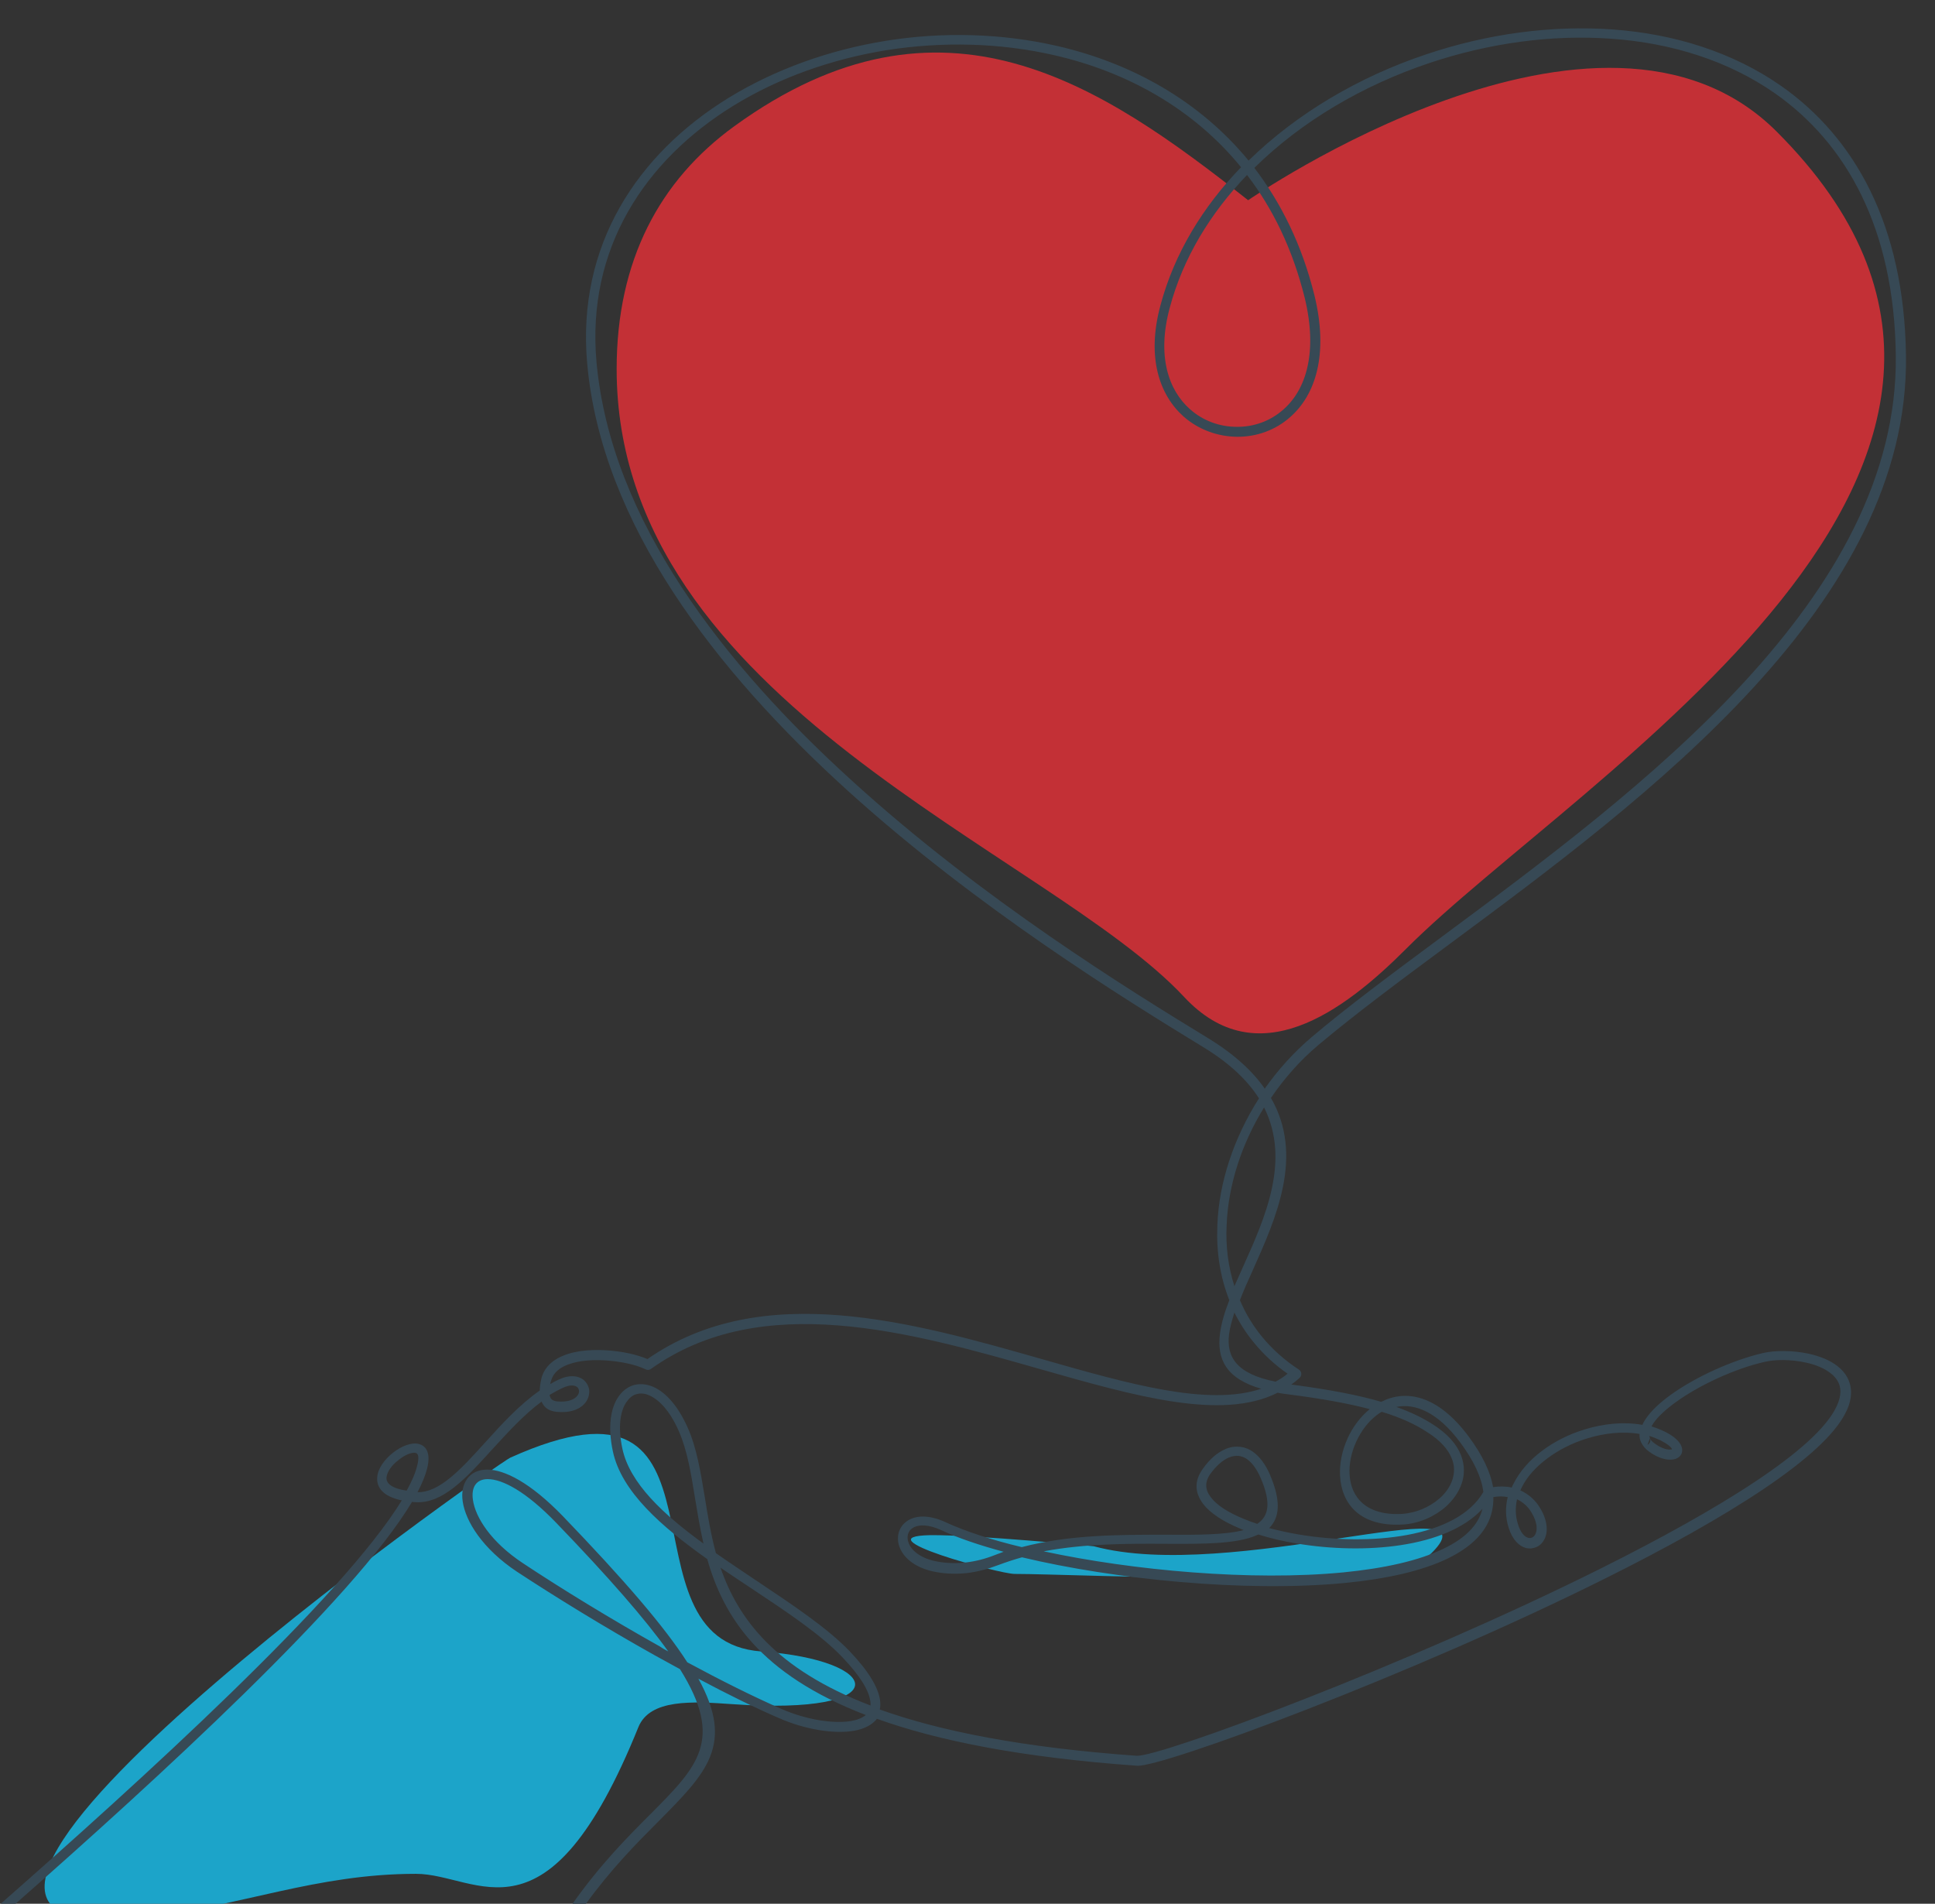
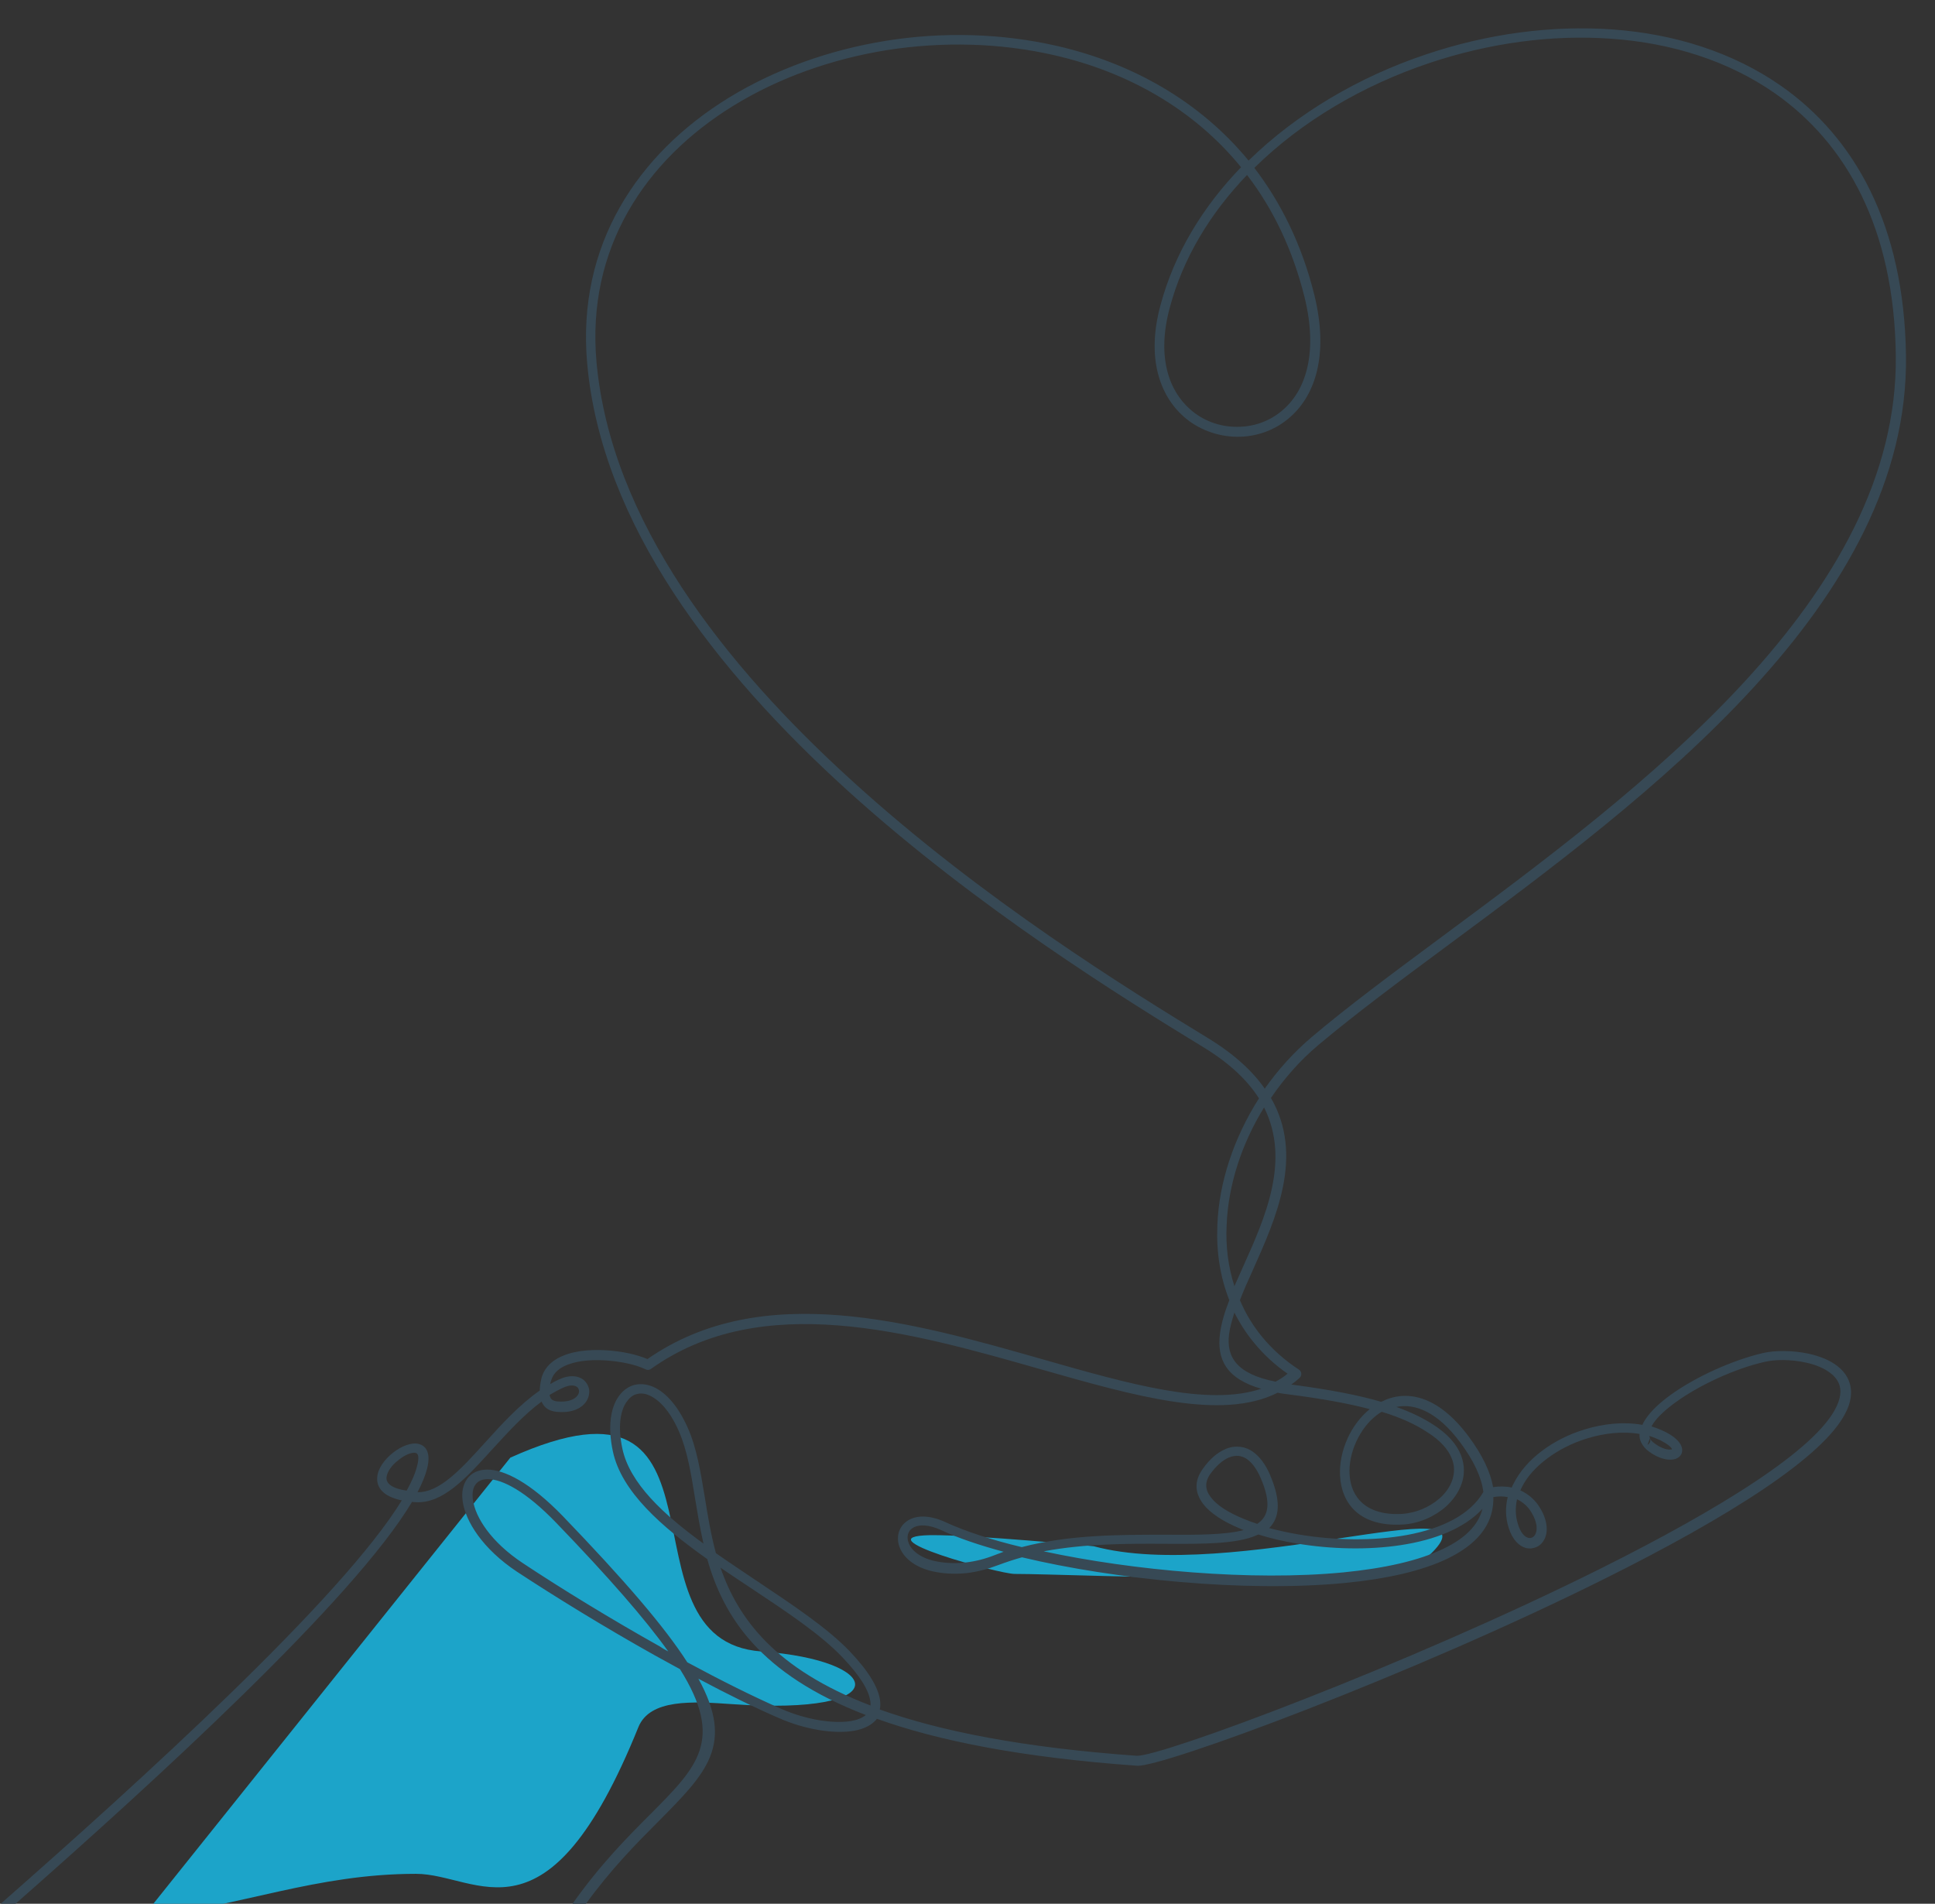
<svg xmlns="http://www.w3.org/2000/svg" id="Ð_xA1_Ð_x5F_xBB_x5F_Ð_xBE_Ð_x5F_x2116_x5F__x5F_1" x="0px" y="0px" viewBox="0 0 873.6 859.5" style="enable-background:new 0 0 873.6 859.5;" xml:space="preserve">
  <rect x="0" y="0" width="873.6" height="859.5" fill="#333333" stroke="none" />
  <style type="text/css">	.st0{fill-rule:evenodd;clip-rule:evenodd;fill:#F9ECCC;}	.st1{opacity:0.72;fill-rule:evenodd;clip-rule:evenodd;fill:#FB3038;}	.st2{fill-rule:evenodd;clip-rule:evenodd;fill:#1CA4C9;}	.st3{fill-rule:evenodd;clip-rule:evenodd;fill:#374955;}</style>
-   <path class="st0" d="M3771.2,1549.9c-270.6-82.9-493.6-249-442.7-691.5c26.4-229.8,1-582.2-455.9-696.4h-542.2v1387.9H3771.2z" />
-   <path class="st1" d="M563.5,90.4c-66-52-138-101.6-232-33.4c-33.6,24.4-53.1,60.5-53.1,109.6c0,150.6,194.8,217.7,256.2,283.5  c32.9,35.3,71.6,7,100.3-21.8c77.5-77.6,317.7-218.6,167.2-368.9C722.6-20.1,563.5,90.4,563.5,90.4z" />
  <path class="st2" d="M458.1,710.6c29.8,0,171.3,7.6,188.3-9.5c30.3-30.3-90.6,13.8-152.6-3c-0.1,0-53.5-5.2-73.9-5  C388.8,693.7,451.2,710.6,458.1,710.6z" />
-   <path class="st2" d="M230.4,658.1c107.5-48.4,45.5,82.6,113.3,87.5c55.5,4,61.7,29-13,23.8c-18.3-1.3-37.3-2.4-42.5,10.4  c-41.2,102-72.2,66.2-100.4,66.2c-45.2,0-78.6,14.6-123.6,19.8C-94,884.3,224.2,660.9,230.4,658.1z" />
+   <path class="st2" d="M230.4,658.1c107.5-48.4,45.5,82.6,113.3,87.5c55.5,4,61.7,29-13,23.8c-18.3-1.3-37.3-2.4-42.5,10.4  c-41.2,102-72.2,66.2-100.4,66.2c-45.2,0-78.6,14.6-123.6,19.8z" />
  <g>
    <path class="st3" d="M258.5,859.5c12.4-17.6,24.8-30.1,35.1-40.4c21.5-21.6,33.4-33.5,13.4-65.5c-3.7-2-7.5-4.1-11.3-6.2   c-22.7-12.7-45.1-26.5-62.3-37.8c-15.5-10.3-23.2-22.7-24.5-31.7c-0.6-4.1,0.1-7.6,2-10.2c1.9-2.7,5-4.2,9.1-4.2   c7.7,0,19.4,5.8,34.1,21c27.8,28.9,45.8,49.8,56.2,66c15,8.1,29.8,15.5,42.6,21.1c10.8,4.7,23.1,6.8,31.4,5.4   c2.8-0.5,5-1.4,6.6-2.7c-48.2-18.5-64.3-44.7-71.6-70.4c-20.7-14.7-38.7-30.4-42.6-48.6c-2.4-11.1-1-19.7,2.5-24.7   c1.7-2.5,3.9-4.2,6.4-5.1c2.5-0.8,5.3-0.8,8.2,0.2c5.8,2,11.9,8.1,16.7,18.9c4.1,9.3,5.8,20,7.7,31.4c1.3,8.1,2.7,16.6,5,25.2   c6.1,4.3,12.5,8.5,18.7,12.7c16,10.7,31.5,21,41.6,31.5c8.9,9.3,13,16.6,13.8,22.1c0.2,1.6,0.2,3-0.1,4.3   c27.3,9.8,64.6,17.2,116,20.9C523.9,793.2,634.9,752,723,708c52.8-26.4,97.2-53.6,106.2-73.1c1.2-2.5,1.7-4.8,1.7-6.7   c0-3.4-1.7-6.1-4.4-8.2c-2.9-2.3-6.9-3.9-11.1-4.8c-6.7-1.5-14-1.5-18.9-0.3c-13.1,3-29.1,10.3-40,18.2c-4.4,3.2-7.9,6.4-10,9.4   c-0.3,0.5-0.6,1-0.9,1.5c2,0.6,4,1.4,5.9,2.3c4.7,2.3,7,4.8,7.7,6.9c0.5,1.5,0.3,2.8-0.5,3.9c-0.7,0.9-1.8,1.6-3.2,1.8   c-2.6,0.5-6.8-0.4-11.1-3.6c-1.5-1.1-2.6-2.4-3.3-3.8c0,0,0-0.1-0.1-0.1c-0.6-1.3-0.9-2.6-0.8-4c-7.5-1.3-15.9-0.4-23.9,2.1   c-6.5,2-12.6,5.1-17.8,9c-5.1,3.8-9.2,8.3-11.6,13.3c-0.2,0.4-0.3,0.7-0.5,1.1c3.6,1.6,6.8,4.3,9,8.1c3.4,5.7,3.5,10.7,1.9,13.9   c-0.8,1.6-2,2.8-3.5,3.5c-1.5,0.7-3.2,0.9-4.9,0.5c-3-0.8-6.1-3.7-7.8-9.2c-1.5-4.8-1.5-9.4-0.4-13.8c-2.1-0.4-4.3-0.4-6.5,0   c0,0.6,0,1.2,0,1.7c-0.4,11.4-7.9,19.8-20.3,25.9c-11.8,5.8-28.2,9.4-46.9,11.2c-44.9,4.3-103.7-1.6-145.6-11.6   c-3.6,1-7.2,2.2-10.7,3.5c-4.7,1.8-9.3,3-14,3.6c-4.7,0.5-9.3,0.4-13.8-0.4c-9.3-1.6-14.7-6.2-16.6-10.9c-1-2.3-1.1-4.7-0.6-6.8   c0.6-2.2,1.9-4.1,4-5.5c3.7-2.4,9.6-2.9,17.3,0.7c8.7,4,20.5,7.9,34.3,11.2c21.6-5.7,44.9-5.6,64.8-5.6c14.4,0.1,27,0.1,35.4-2.1   c-0.6-0.2-1.1-0.4-1.7-0.7c-7.5-3.1-13.4-6.9-16.6-11.1c-3.7-4.9-4.2-10.2-0.2-15.8c3.1-4.4,6.6-7.4,10.1-8.9l0,0l0,0   c2.2-1,4.4-1.3,6.6-1.1c2.2,0.2,4.3,1,6.3,2.5c2.8,2.1,5.4,5.5,7.4,10.2c5,11.8,4.4,19.2-0.4,24c4.2,1.1,8.7,2.1,13.4,2.9   c31.6,5.3,71.3,1.6,83.3-19.2c-0.8-6.4-4.1-13.8-10.4-22.3c-10.3-13.9-20.5-17.8-28.9-16.1c6.7,2.4,11.8,4.9,16.2,7.7   c7,4.4,11.1,9.2,13,14.1c1.7,4.4,1.7,8.8,0.3,12.8c-1.3,3.9-3.9,7.5-7.2,10.5c-5.2,4.5-12.2,7.6-19.4,8   c-19.4,1.1-27.6-9.4-28.3-21.9c-0.3-5.6,0.9-11.5,3.4-17c2.3-5.1,5.8-9.8,10-13.2c-9.4-2.5-21.3-4.7-37-6.7   c-1.6-0.2-3.2-0.4-4.6-0.7c-25.3,12.7-64.1,1.6-107.3-10.7c-58.6-16.7-125.6-35.8-175.7,0c-0.7,0.5-1.7,0.5-2.4,0.1   c-2.1-1-5-2-8.4-2.7c-6.2-1.3-13.7-1.9-20.2-1c-6.2,0.9-11.4,3.1-13.4,7.3l0,0c-0.3,0.7-0.6,1.4-0.8,2.2c-0.1,0.3-0.1,0.6-0.2,0.9   c1.3-0.8,2.6-1.5,4-2.1c4.6-2.2,8.3-1.7,10.7-0.1c1.6,1.2,2.6,2.9,2.9,4.8c0.2,1.8-0.3,3.8-1.5,5.5c-2.1,2.9-6.4,5.1-13.3,4.4   c-2.8-0.3-5.1-1.4-6.4-4c-0.1-0.2-0.2-0.4-0.3-0.6c-8.1,6-15.4,14.1-22.3,21.6c-11.7,12.9-22.3,24.6-34.6,23.8   c-0.6,0-1.1-0.1-1.6-0.1c-26.2,44-116,126-179.3,181.7h-6.7c62.8-55.2,154.4-138.2,181.4-182.4c-8.5-1.8-11.4-5.8-11.1-10.3   c0.2-4,3.3-8.2,7.1-11.2c3.8-3,8.4-4.8,11.6-4c3.5,0.9,5.5,4.1,3.9,10.9c-0.8,3.2-2.3,6.9-4.4,10.9c10,0.2,19.7-10.5,30.5-22.4   c7.5-8.3,15.5-17.1,24.7-23.5c0-1.4,0.2-3,0.6-4.8c0.2-1.2,0.6-2.3,1.1-3.3l0,0l0,0c2.8-5.7,9.3-8.6,16.7-9.7   c7.1-1,15.2-0.4,21.8,1c3.2,0.7,6.1,1.6,8.4,2.6c51.7-36,119.2-16.8,178.4,0.1c39.2,11.2,74.7,21.3,98.7,13.3   c-15.9-4.6-20.1-13.4-18.6-25c0.6-4.6,2.1-9.6,4.2-15c-4.2-10.6-5.9-22.1-5.4-33.8c0.7-19.3,7.4-39.2,18.4-56.7l0.4-0.6   c-5.1-8-13.1-15.8-25.1-23.1c-36-22-102.1-62.8-161-116.2c-59-53.6-110.7-119.8-117.2-192.5c-4.8-53.3,22.7-94.6,63.8-119.9   c21-12.9,45.6-21.7,71.2-25.8c25.6-4.1,52.2-3.4,77.4,2.4c33.3,7.7,63.9,24.6,86.2,51.7c21.9-21.4,50-37.9,80.3-48   c27.3-9.2,56.4-13.2,84.1-11.2c27.7,2,54.1,10.2,75.9,25.4c33.2,23.2,55.7,62.7,56.5,121.9c1.5,111.9-116.9,199.6-206.3,265.8   c-22.3,16.5-42.7,31.7-59.1,45.5c-8.2,6.9-15.3,15-21.3,23.8c15,26,2.4,54.1-8.3,78c-2.1,4.6-4.1,9.1-5.7,13.3   c2.5,6,5.9,11.6,10.2,16.8c4.5,5.4,9.9,10.3,16.5,14.6c1,0.7,1.3,2,0.7,3.1c-0.1,0.2-0.3,0.4-0.5,0.6c-1.2,1.1-2.4,2.1-3.7,3   c17.7,2.3,30.7,4.9,40.6,7.8c10.9-5.6,25.3-3.4,39.5,15.7c6.3,8.5,9.8,16.1,11,22.8c2.9-0.4,5.7-0.4,8.4,0.2   c0.2-0.6,0.5-1.1,0.8-1.7c2.8-5.6,7.3-10.7,12.9-14.9c5.6-4.2,12.2-7.5,19.1-9.6c8.7-2.7,17.9-3.6,26.2-2.1c0.4-1,1-2,1.7-3   c2.4-3.5,6.3-7.1,11-10.5c11.3-8.2,28-15.7,41.6-18.9c5.5-1.3,13.6-1.3,20.9,0.3c4.9,1.1,9.5,2.9,12.9,5.6c3.7,2.9,6,6.7,6.1,11.7   c0,2.6-0.6,5.5-2.1,8.6c-9.5,20.6-54.7,48.5-108.2,75.2c-88.6,44.3-201,85.7-212,84.9c-51.9-3.7-89.7-11.2-117.5-21.2   c-0.3,0.4-0.6,0.8-1,1.1c-2.2,2.2-5.4,3.6-9.3,4.3c-9.1,1.6-22.3-0.6-33.9-5.7c-11.1-4.8-23.5-10.9-36.4-17.8   c16.4,29.8,3.8,42.4-18.1,64.5c-9.7,9.7-21.2,21.3-32.8,37.3H258.5L258.5,859.5z M301.7,745.6c-10.5-14.7-26.8-33.4-50.6-58.1   c-13.7-14.2-24.3-19.7-30.9-19.7c-2.6,0-4.4,0.9-5.5,2.4c-1.2,1.6-1.6,4-1.2,6.9c1.1,8,8.2,19.1,22.5,28.6   c17.2,11.4,39.5,25.1,62,37.7C299.1,744.2,300.4,744.9,301.7,745.6L301.7,745.6z M393,770c0.1-0.6,0-1.3-0.1-2.1   c-0.7-4.7-4.4-11.1-12.6-19.7c-9.7-10.2-25-20.4-40.8-30.9c-4.7-3.1-9.5-6.3-14.2-9.5C333.2,730.7,349.9,753.5,393,770L393,770z    M281,654.1c3.3,15.5,18.4,29.6,36.6,42.8c-1.6-7-2.7-13.8-3.8-20.4c-1.8-11.2-3.5-21.6-7.3-30.3c-4.2-9.6-9.4-14.8-14.1-16.5   c-1.9-0.7-3.7-0.7-5.3-0.2c-1.6,0.5-3,1.7-4.2,3.4C280,637,278.9,644.3,281,654.1L281,654.1z M744.6,648.3c0.1,0.3,0.2,0.7,0.3,1   l0,0.1c0.4,0.8,1,1.5,2,2.2c3.2,2.4,6,3.1,7.7,2.8c0.1,0,0.2,0,0.3-0.1c-0.4-1-2.1-2.4-5.4-4.1   C747.9,649.5,746.3,648.8,744.6,648.3L744.6,648.3z M744.9,649.4l-1.1,2.9C744.9,651.7,745.4,650.5,744.9,649.4L744.9,649.4z    M684.9,676.9c-0.8,3.6-0.8,7.4,0.4,11.2c1.2,3.9,3,5.8,4.7,6.2c0.6,0.2,1.3,0.1,1.8-0.2c0.6-0.3,1.1-0.8,1.4-1.5   c1-2,0.8-5.4-1.7-9.6C689.9,680.2,687.6,678.2,684.9,676.9L684.9,676.9z M669.3,681.2c-16.3,17.7-53.5,20.7-83.7,15.7   c-6.2-1-12.1-2.4-17.5-4.1c-0.3,0.1-0.6,0.3-0.9,0.4c-9,3.9-23.8,3.9-41.2,3.8c-16.9-0.1-36.3-0.1-54.8,3.4   c40.5,8.7,93.9,13.5,135.3,9.5c18.2-1.8,34.1-5.2,45.4-10.8C661.3,694.6,667.4,688.7,669.3,681.2L669.3,681.2z M561.4,685.7   c2,0.8,4,1.6,6.2,2.3c5.2-3.4,6.4-9.5,1.6-20.6c-1.7-4-3.7-6.7-5.9-8.4c-1.3-1-2.7-1.5-4.1-1.7c-1.4-0.1-2.9,0.1-4.5,0.8l0,0   c-2.8,1.2-5.6,3.7-8.3,7.4c-2.6,3.7-2.3,7.2,0.2,10.4C549.3,679.6,554.6,682.9,561.4,685.7L561.4,685.7z M449.1,702.1   c1.3-0.5,2.6-1,4-1.5c-11-3-20.6-6.2-28-9.7c-6.1-2.8-10.5-2.7-13.1-1c-1.1,0.7-1.8,1.7-2.1,2.9c-0.3,1.2-0.2,2.6,0.4,4   c1.4,3.5,5.7,7,13.3,8.3c4.2,0.7,8.4,0.8,12.6,0.3C440.5,704.9,444.8,703.8,449.1,702.1L449.1,702.1z M623.8,637.4   c-0.7,0.4-1.4,0.9-2.1,1.4c-4,3-7.2,7.3-9.4,12.1c-2.2,4.8-3.3,10-3,14.9c0.6,10.1,7.4,18.6,23.7,17.7c6.2-0.4,12.3-3,16.8-6.9   c2.8-2.4,4.9-5.4,5.9-8.5c1-3.1,1.1-6.4-0.3-9.7c-1.6-4-5.1-8.1-11.2-11.9C639,643.1,632.7,640.1,623.8,637.4L623.8,637.4z    M554.9,602.3c-1.3,10.3,3.3,18,21,21.5c1.9-1,3.7-2.2,5.4-3.6c-5.9-4.1-10.9-8.8-15-13.8c-3.6-4.3-6.6-9-9-13.8   C556.2,596.1,555.3,599.3,554.9,602.3L554.9,602.3z M557.3,580.7c1.3-2.9,2.6-5.9,4-9c9.9-22,21.4-47.8,9.4-71.7   c-10.2,16.5-16.2,35.1-16.9,53.1C553.3,562.6,554.5,571.9,557.3,580.7L557.3,580.7z M545.4,468.7c11.8,7.2,20.1,14.9,25.6,22.8   c6-8.5,13.1-16.4,21.1-23.2c16.4-13.9,36.9-29.1,59.3-45.7c88.6-65.7,205.9-152.5,204.5-262.2c-0.7-57.5-22.5-95.8-54.6-118.3   c-21.1-14.7-46.7-22.7-73.7-24.6c-27.1-2-55.6,2-82.4,11c-29.8,10-57.5,26.2-78.9,47.3c12.1,15.8,21.5,34.8,27.1,57.4   c6.6,26.9,0.4,45.1-10.8,55c-6.8,6.1-15.5,9.1-24.2,9c-8.6-0.1-17.3-3.2-24-9.1c-10.8-9.6-16.9-26.5-10.5-50.2   c6.3-23.6,19.2-44.6,36.4-62.4c-21.6-26.5-51.5-43-84-50.5c-24.6-5.7-50.7-6.3-75.7-2.4c-25,4-49,12.5-69.6,25.2   c-39.7,24.5-66.3,64.3-61.7,115.6c6.4,71.3,57.4,136.6,115.8,189.5C443.6,406.1,509.5,446.8,545.4,468.7L545.4,468.7z M589,134.3   c-5.4-21.7-14.3-40.1-26-55.3c-16.5,17.2-28.9,37.4-34.9,60c-5.9,21.8-0.5,37.2,9.1,45.7c5.9,5.3,13.5,8,21.1,8   c7.6,0.1,15.2-2.5,21.2-7.9C589.5,176,595.1,159.3,589,134.3L589,134.3z M248.1,629.8c0.1,0.4,0.2,0.8,0.4,1.2   c0.5,1.1,1.6,1.5,2.9,1.7c5.1,0.5,8-0.9,9.3-2.6c0.6-0.8,0.8-1.6,0.7-2.3c-0.1-0.7-0.4-1.3-1-1.7c-1.2-0.8-3.3-0.9-6.3,0.5   C252.1,627.5,250.1,628.6,248.1,629.8L248.1,629.8z M174.5,667.1c-0.2,2.5,2.2,4.9,9.1,5.9c2.4-4.3,4-8.1,4.8-11.5   c0.9-3.6,0.4-5.2-0.6-5.5c-1.9-0.5-5.1,0.9-7.9,3.2C177,661.4,174.7,664.4,174.5,667.1z" />
  </g>
</svg>